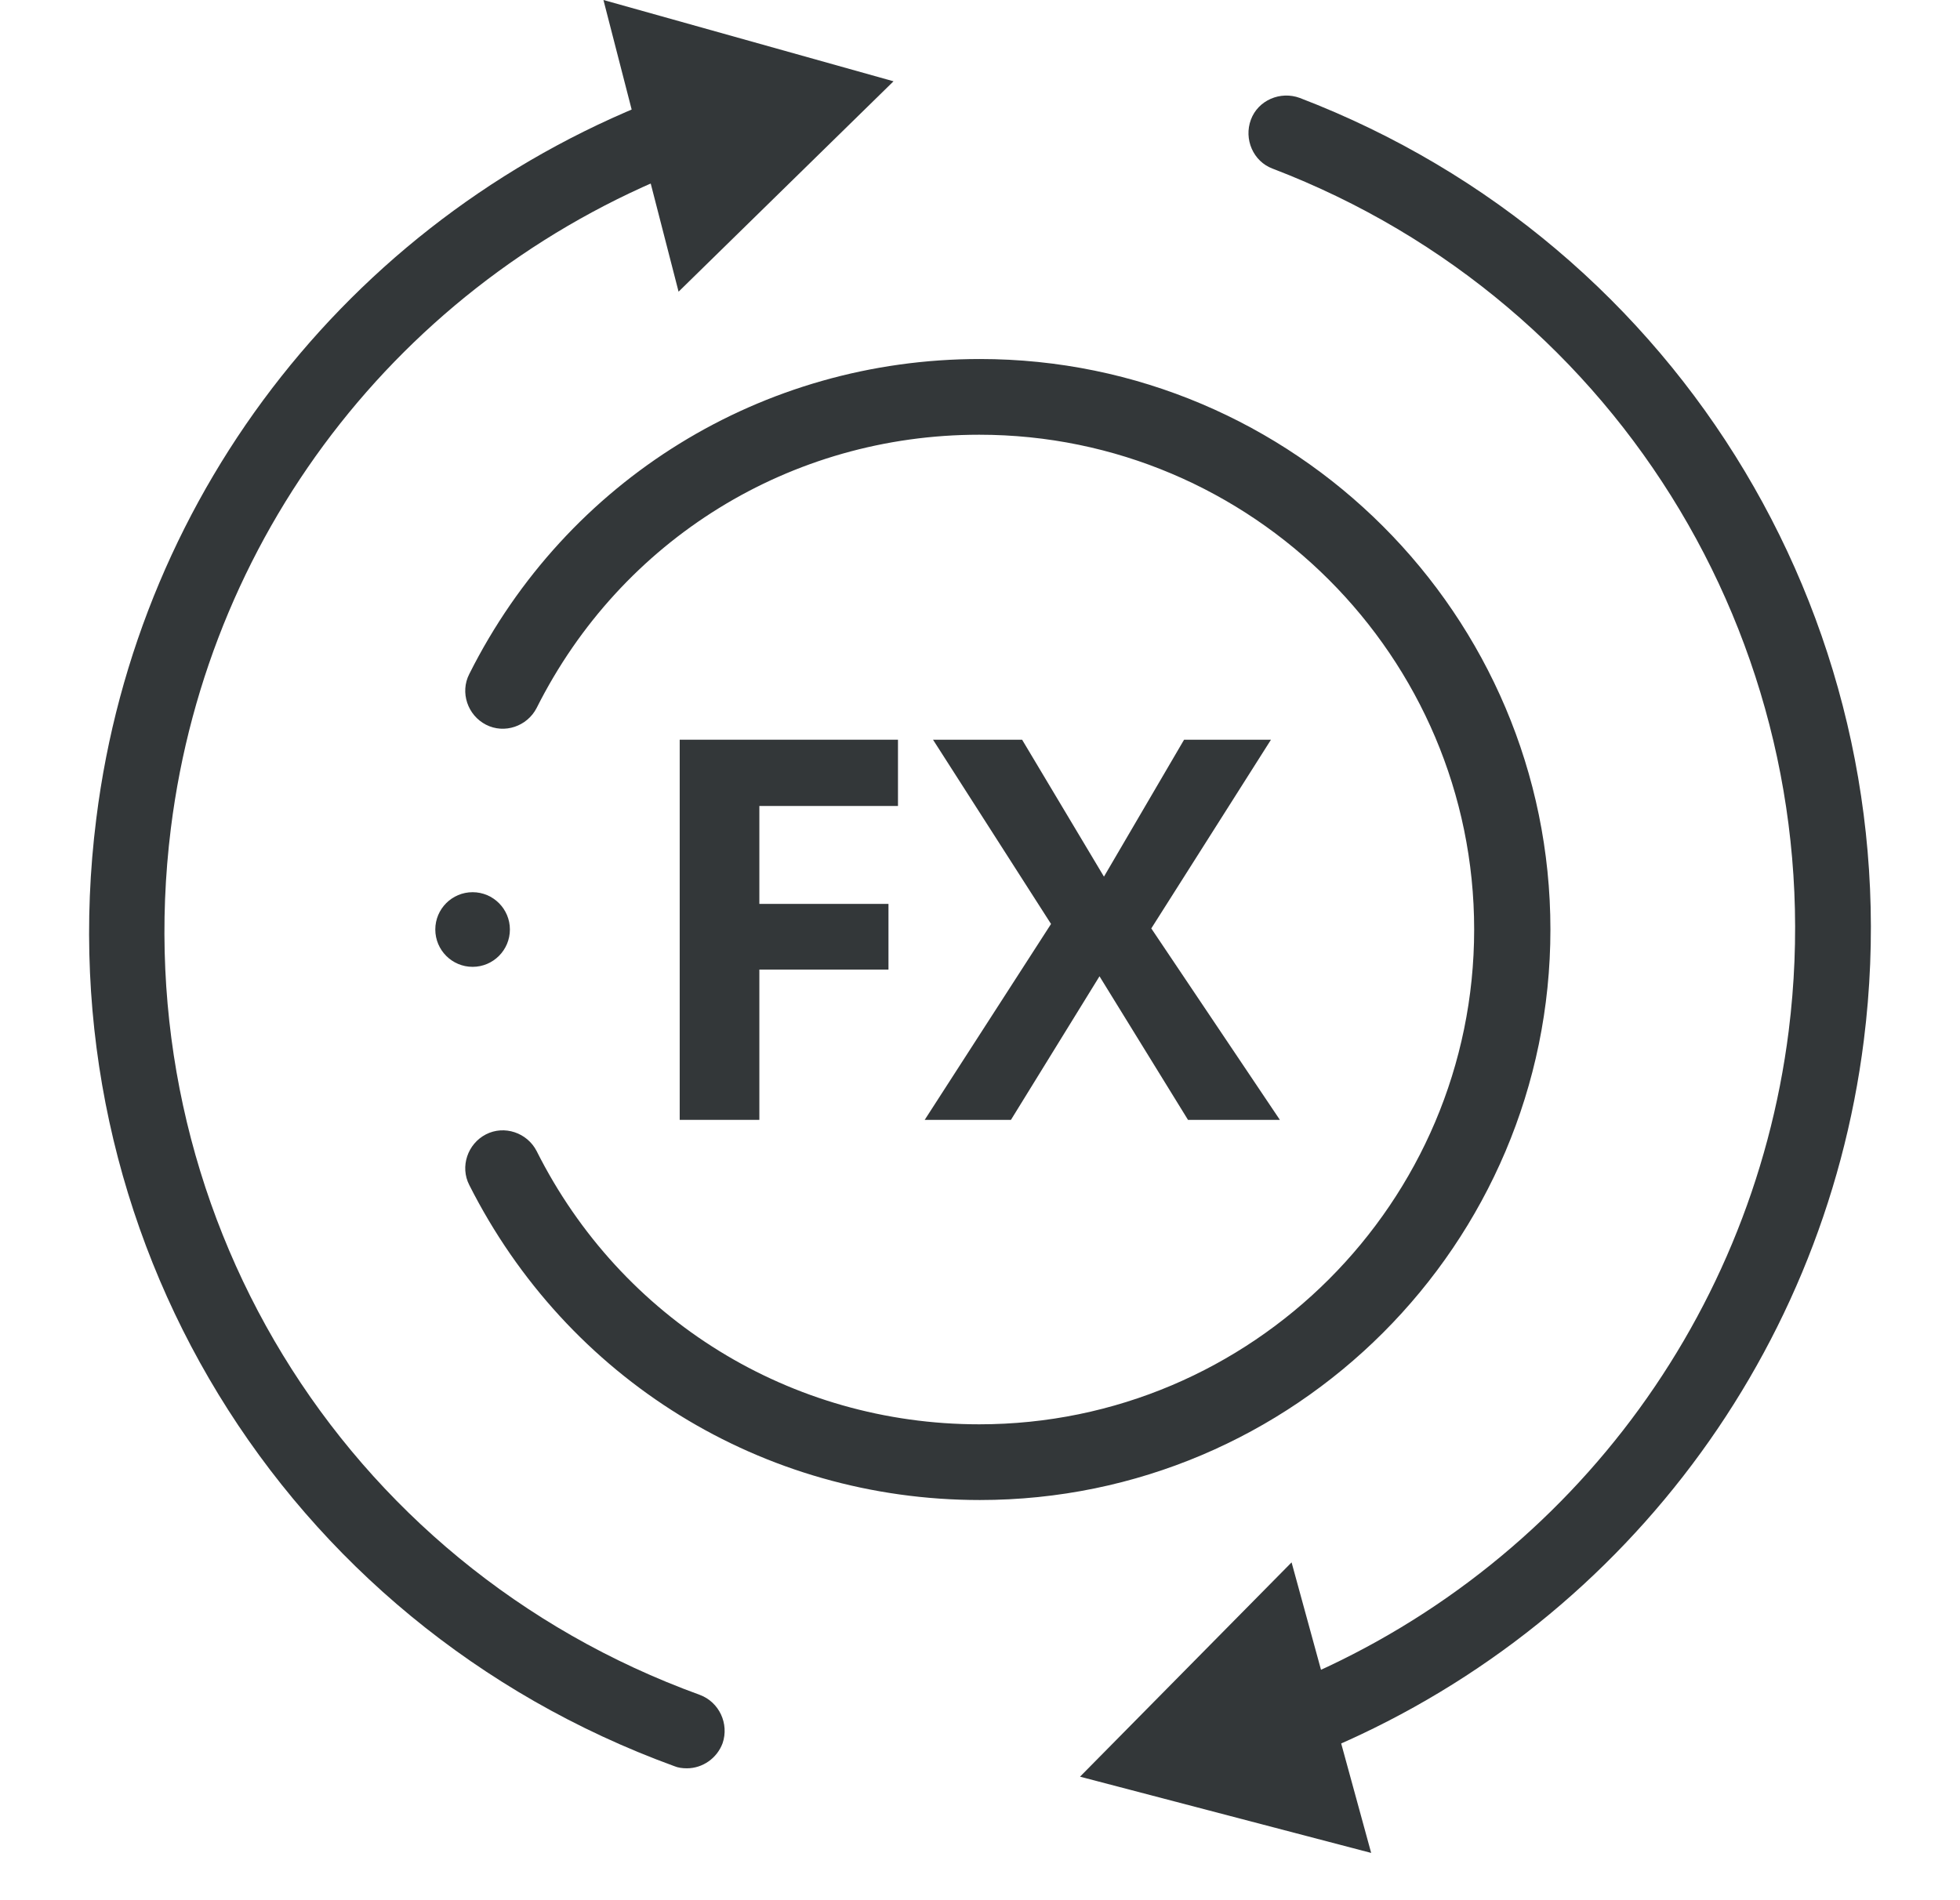
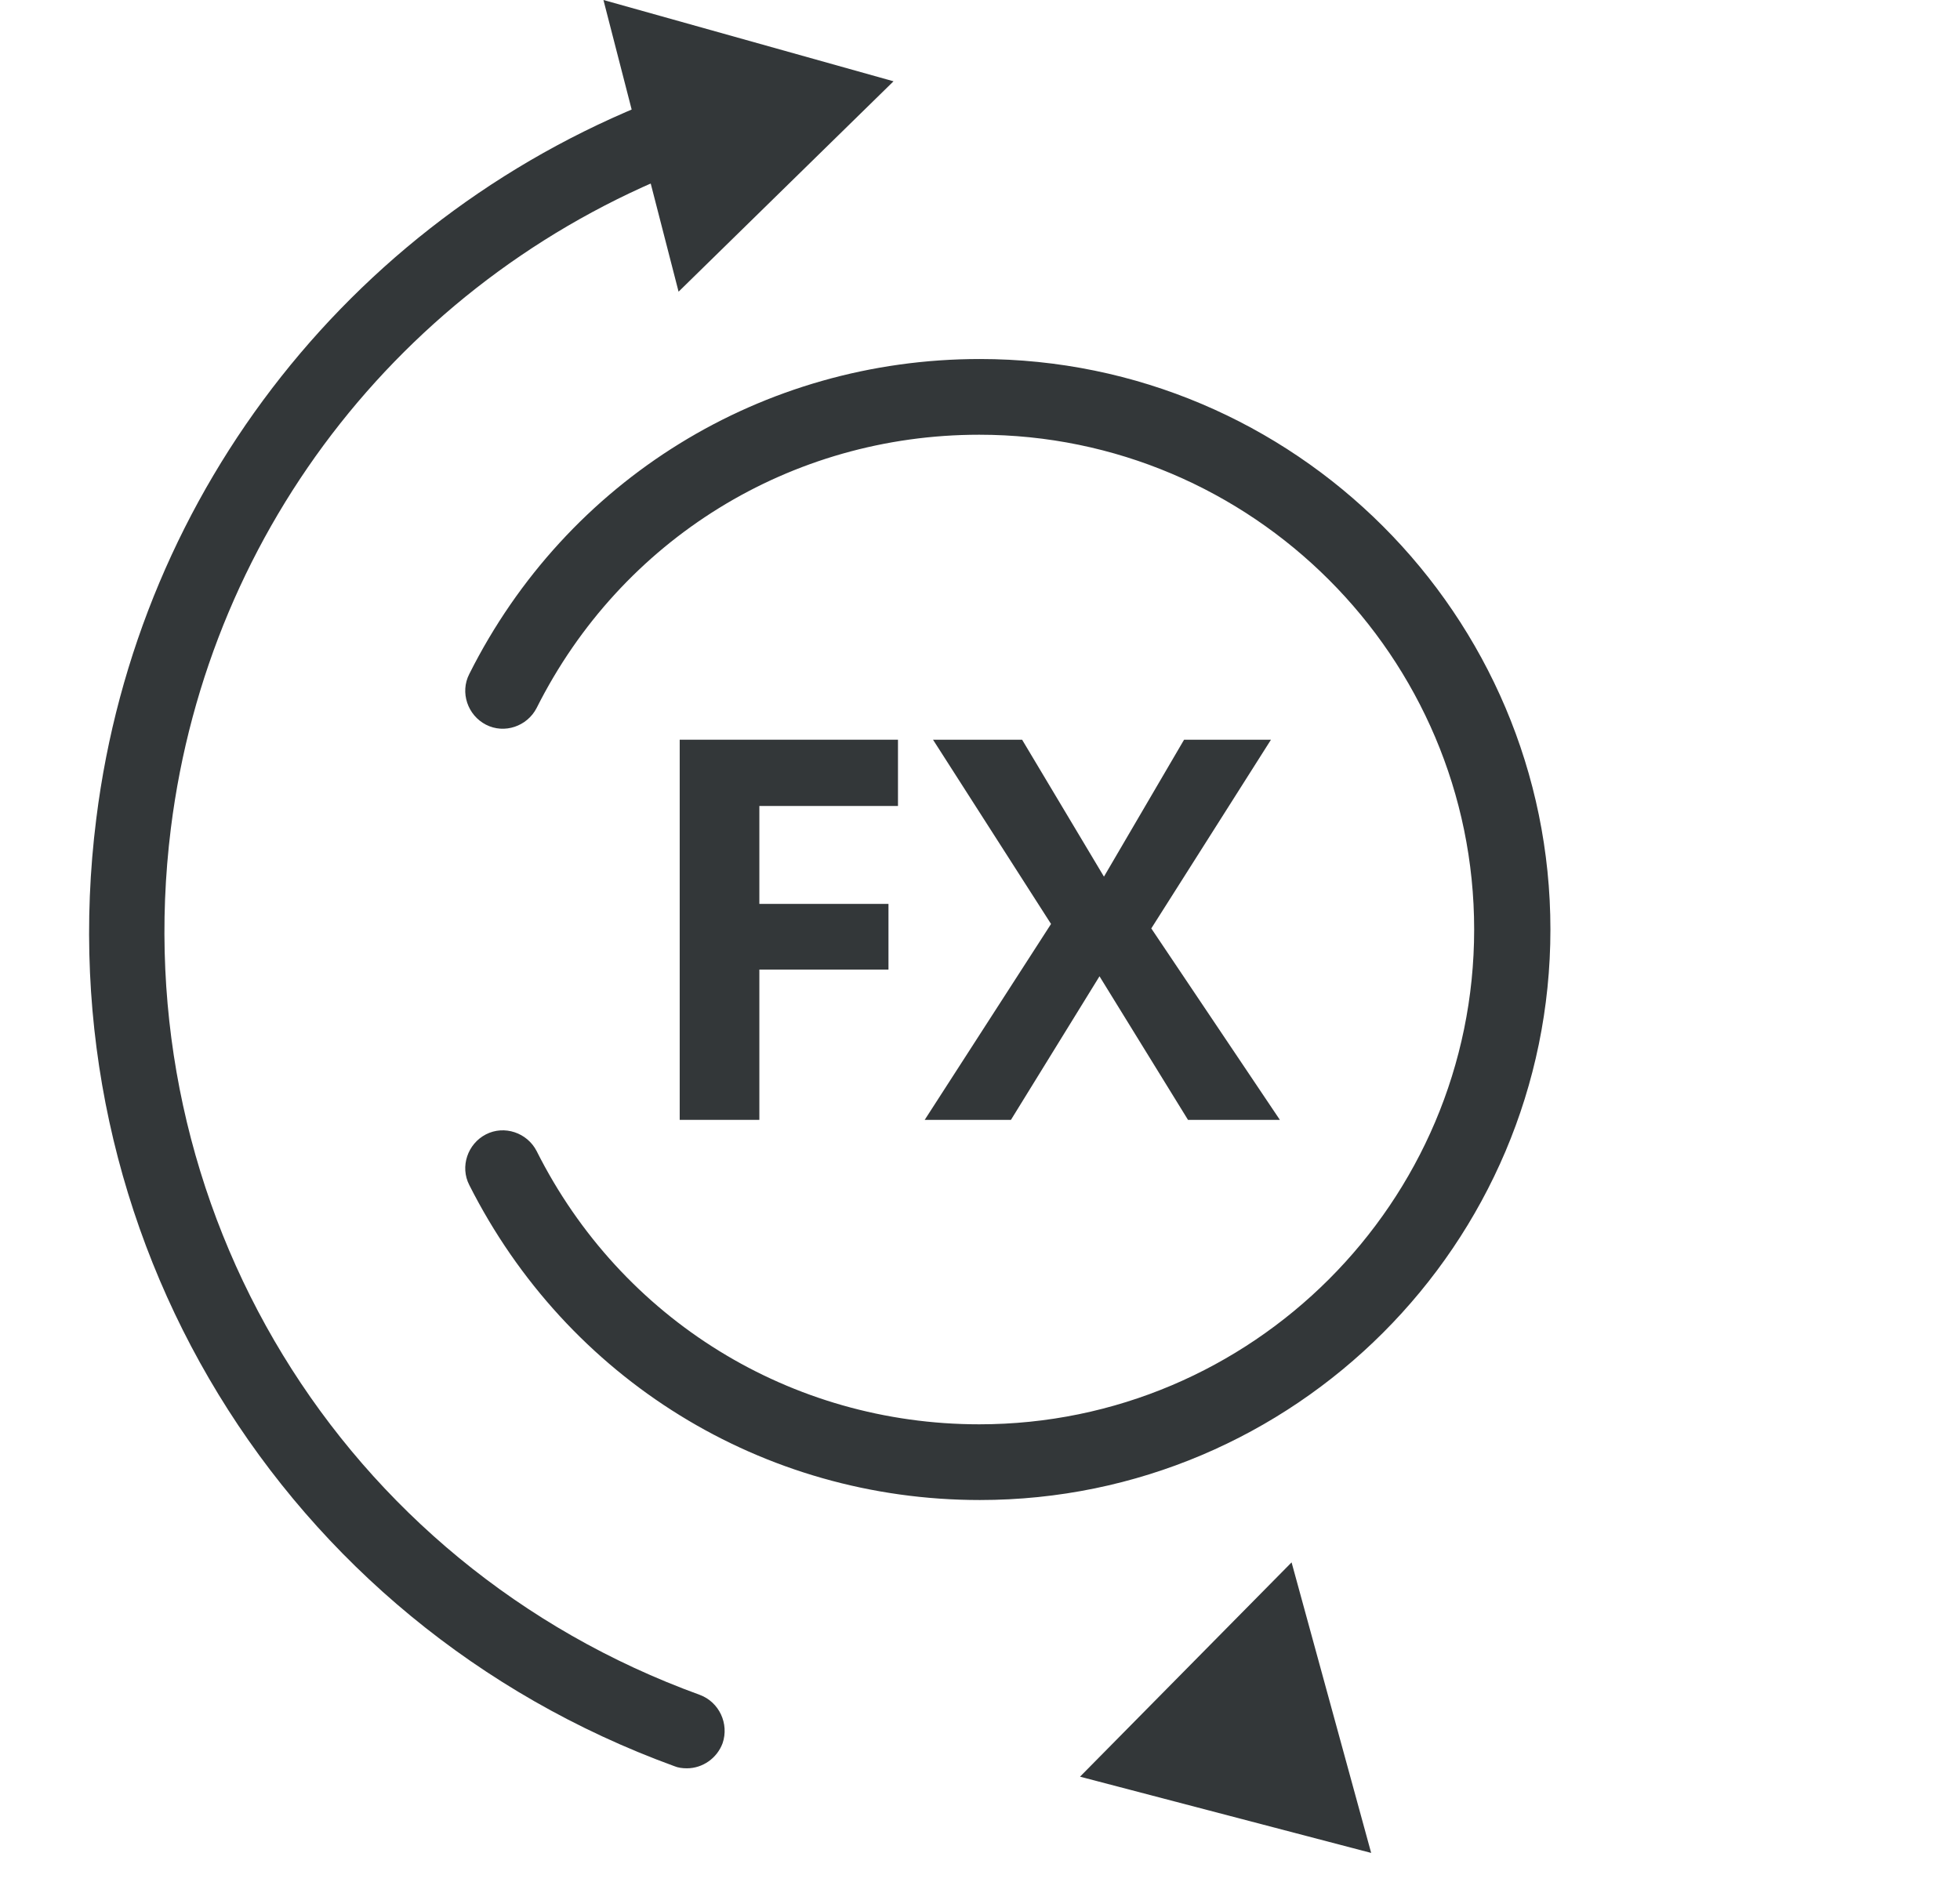
<svg xmlns="http://www.w3.org/2000/svg" width="33" height="32" viewBox="0 0 33 32" fill="none">
  <g clip-path="url(#clip0_12692_3214)">
    <path d="M16.497 25.261C12.841 25.261 9.551 23.227 7.901 19.956C7.742 19.647 7.873 19.262 8.182 19.103C8.492 18.944 8.876 19.075 9.035 19.384C10.46 22.224 13.319 23.986 16.487 23.986C21.08 23.986 24.82 20.247 24.82 15.653C24.82 11.061 21.08 7.321 16.487 7.321C13.31 7.321 10.46 9.083 9.035 11.923C8.876 12.232 8.492 12.364 8.182 12.204C7.873 12.045 7.742 11.661 7.901 11.351C9.541 8.08 12.832 6.046 16.497 6.046C21.793 6.046 26.104 10.358 26.104 15.653C26.104 20.95 21.793 25.261 16.497 25.261Z" fill="#333739" />
    <path d="M12.785 18.859H11.444V12.457H15.119V13.573H12.785V15.222H14.959V16.328H12.785V18.859Z" fill="#333739" />
    <path d="M21.549 18.859H20.002L18.512 16.441L17.021 18.859H15.569L17.696 15.56L15.709 12.457H17.209L18.587 14.763L19.936 12.457H21.399L19.384 15.635L21.549 18.859Z" fill="#333739" />
    <path d="M11.566 29.779C11.491 29.779 11.416 29.77 11.351 29.742C4.742 27.333 0.74 20.771 1.621 13.788C2.315 8.23 6.017 3.553 11.266 1.593C11.594 1.472 11.96 1.64 12.082 1.968C12.204 2.296 12.035 2.662 11.707 2.784C6.898 4.584 3.514 8.858 2.877 13.948C2.08 20.34 5.736 26.349 11.782 28.542C12.11 28.664 12.278 29.029 12.166 29.357C12.072 29.61 11.829 29.779 11.566 29.779Z" fill="#333739" />
    <path d="M11.425 4.912L15.044 1.369L10.16 0L11.425 4.912Z" fill="#333739" />
-     <path d="M21.727 29.667C21.474 29.667 21.23 29.517 21.136 29.264C21.005 28.936 21.174 28.57 21.492 28.439C26.189 26.602 29.488 22.355 30.116 17.36C30.903 11.07 27.332 5.099 21.427 2.84C21.099 2.718 20.939 2.343 21.061 2.015C21.183 1.687 21.558 1.528 21.886 1.65C28.335 4.124 32.244 10.648 31.381 17.519C30.697 22.974 27.088 27.614 21.961 29.62C21.886 29.648 21.811 29.667 21.727 29.667Z" fill="#333739" />
    <path d="M21.746 26.311L18.184 29.92L23.086 31.204L21.746 26.311Z" fill="#333739" />
-     <path d="M7.957 16.282C8.304 16.282 8.585 16 8.585 15.653C8.585 15.307 8.304 15.025 7.957 15.025C7.61 15.025 7.329 15.307 7.329 15.653C7.329 16 7.61 16.282 7.957 16.282Z" fill="#333739" />
  </g>
  <defs>
    <clipPath id="clip0_12692_3214">
      <rect width="32" height="32" fill="white" transform="translate(0.5)" />
    </clipPath>
  </defs>
</svg>